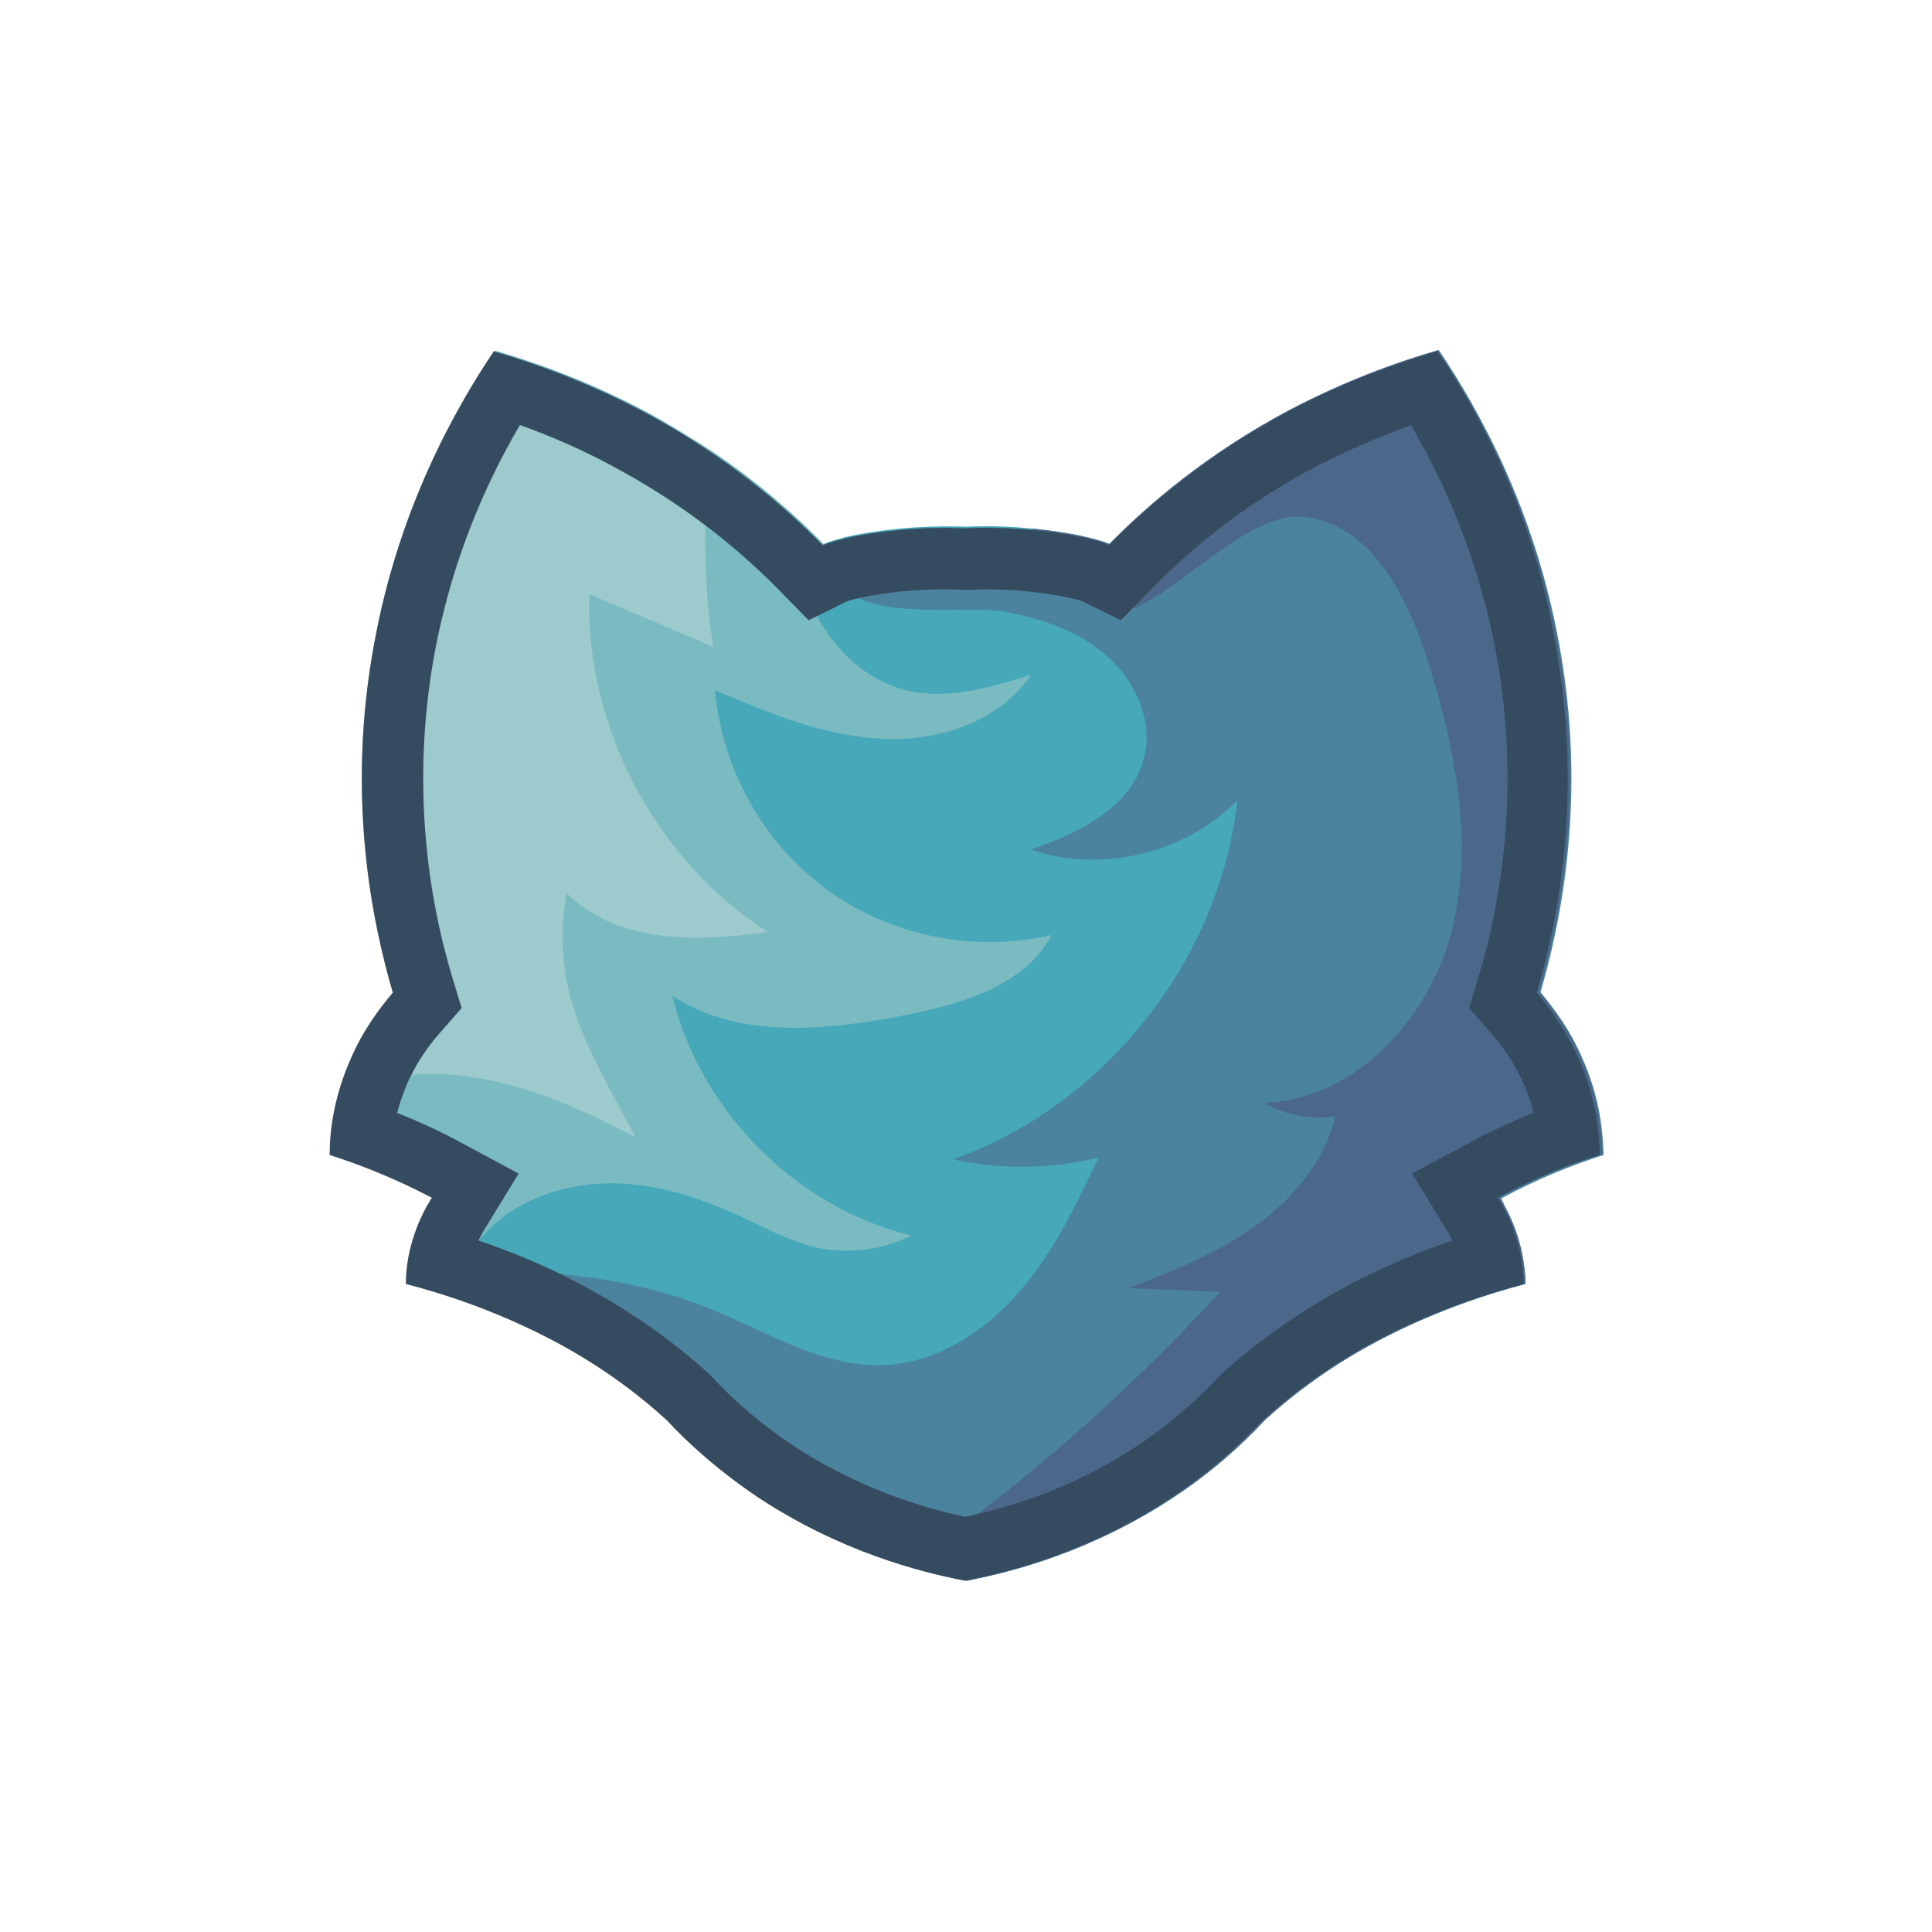
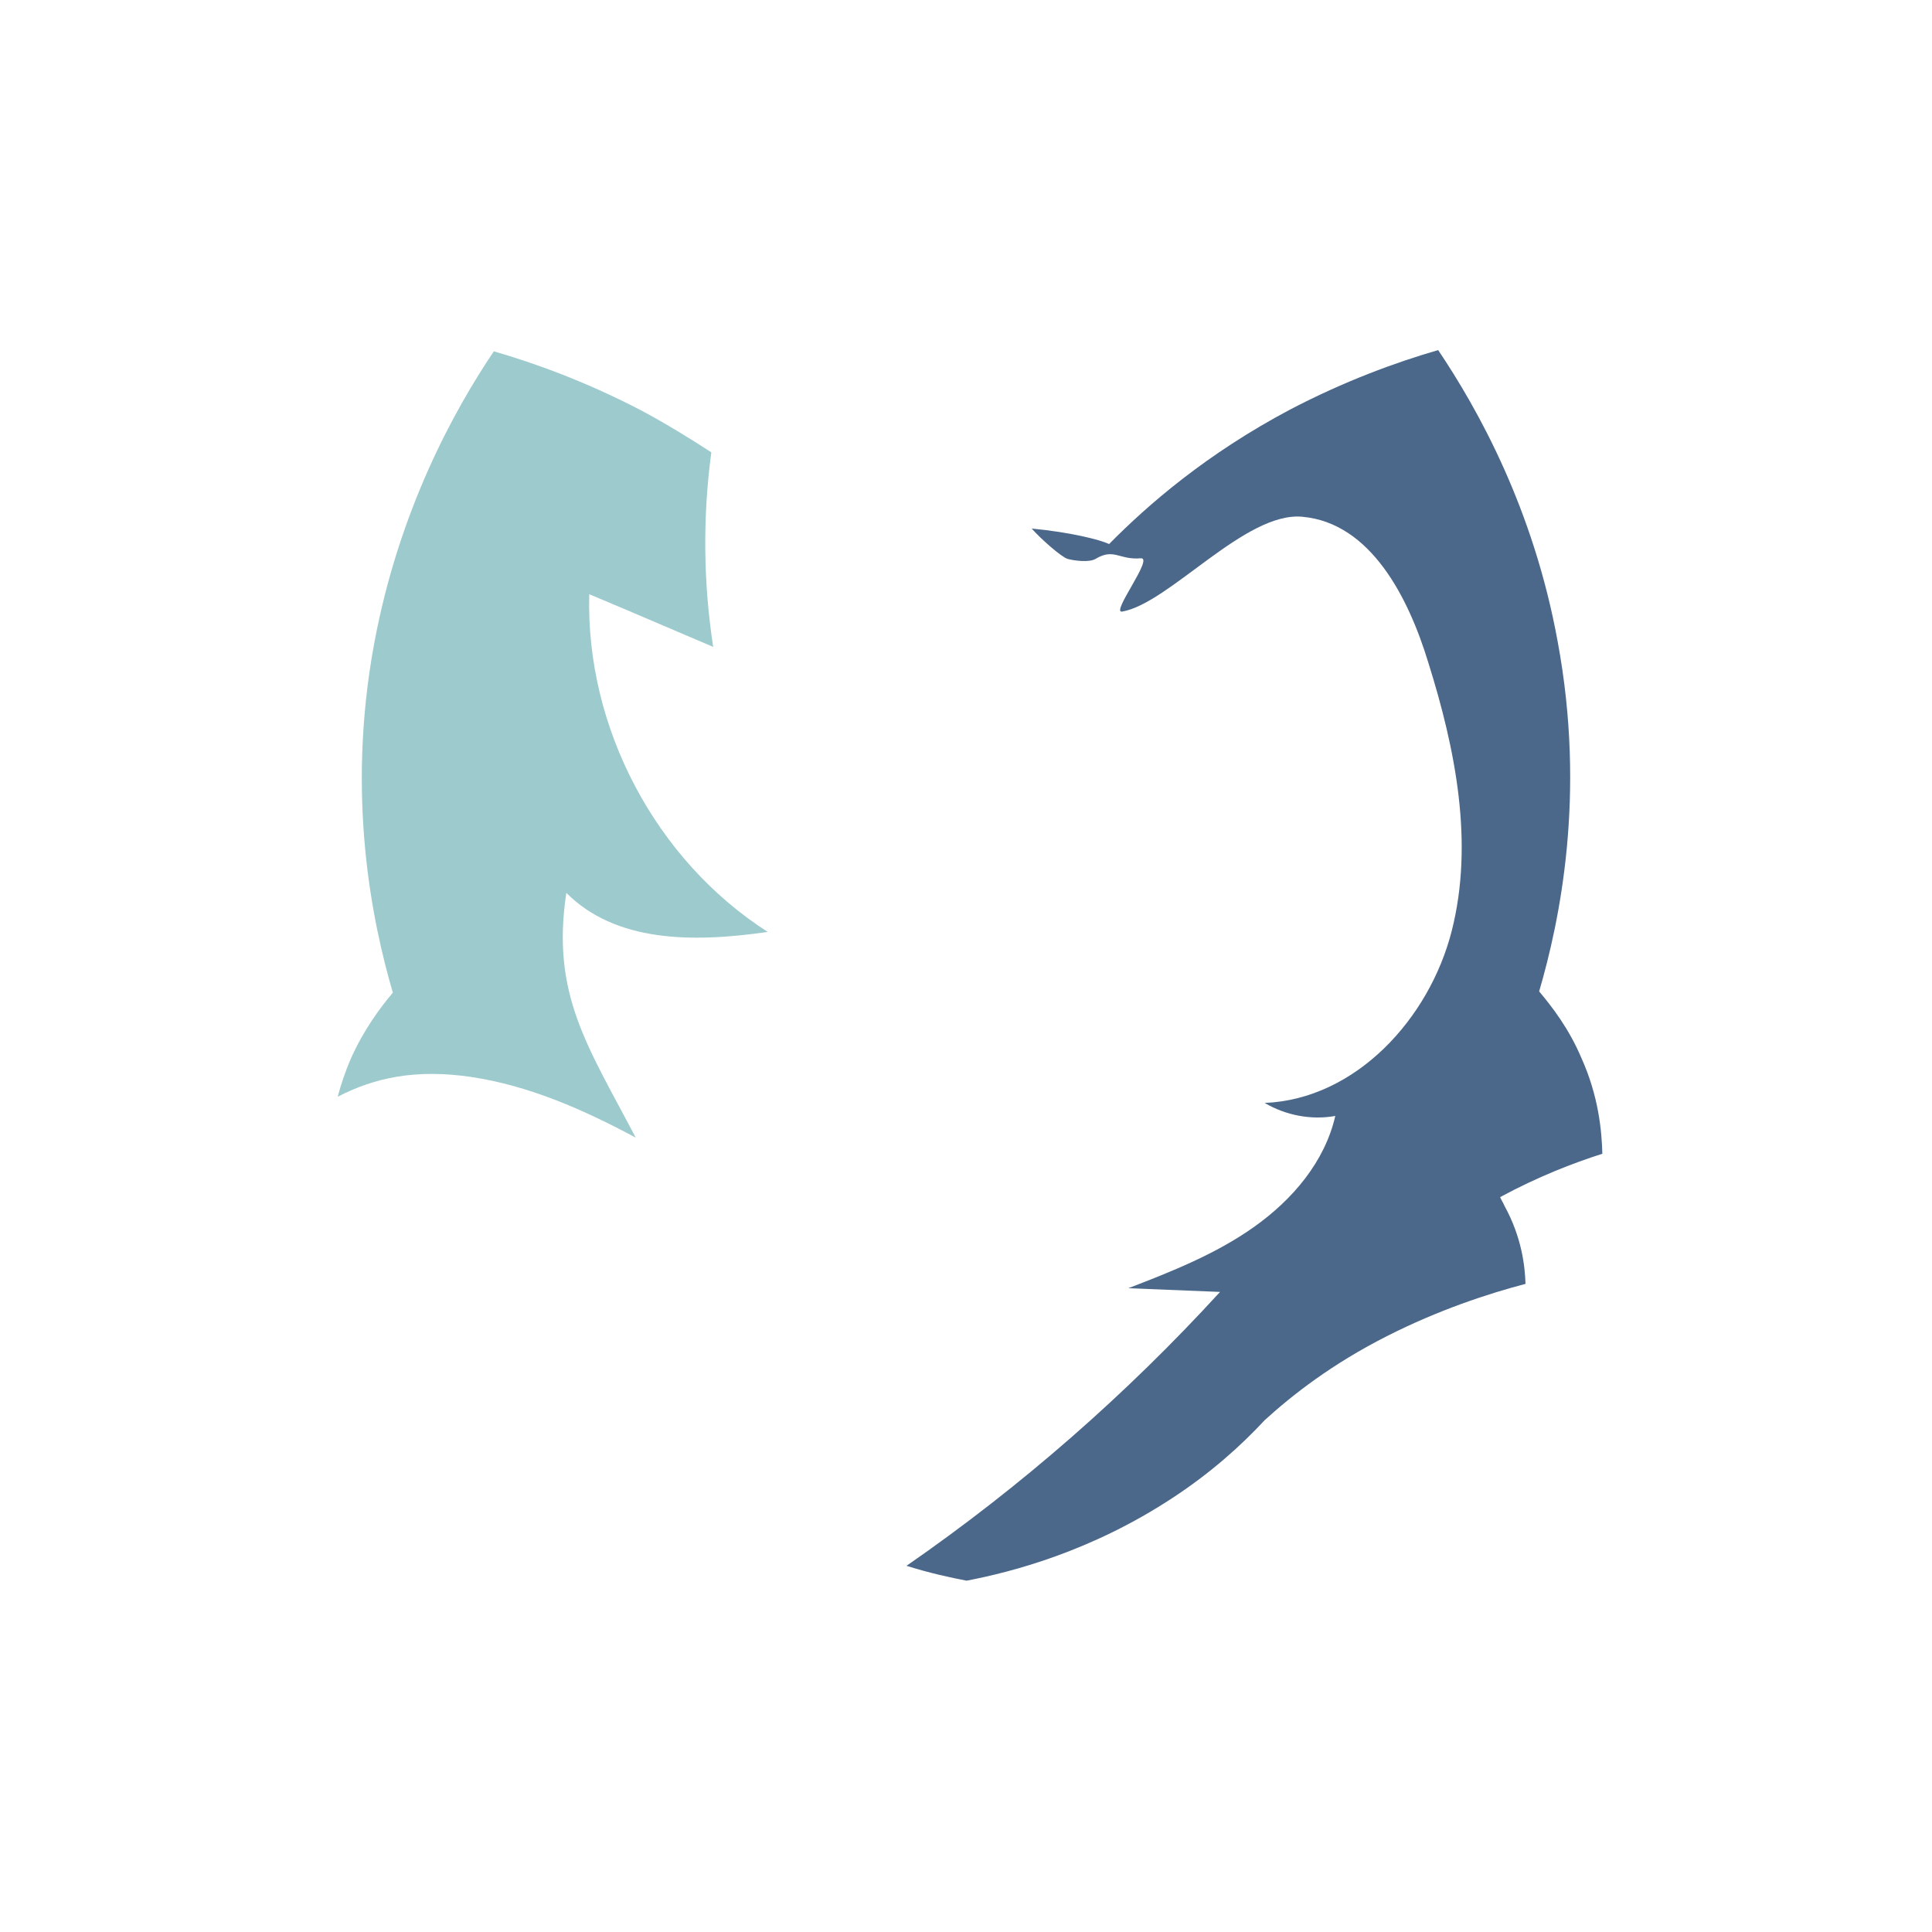
<svg xmlns="http://www.w3.org/2000/svg" id="EXPLORADOR" x="0px" y="0px" viewBox="0 0 311.8 311.8" style="enable-background:new 0 0 311.8 311.8;" xml:space="preserve">
  <style type="text/css">	.st0{fill:#46A8B9;}	.st1{fill:#7ABBC1;}	.st2{fill:#9CCACD;}	.st3{fill:#4B829E;}	.st4{fill:#4B688A;}	.st5{fill:#354B5F;}</style>
  <g>
-     <path class="st0" d="M242.8,194.6c2.8,5.1,3.3,9.7,3.4,12.6c-6.1,1.6-14,4.2-22.3,8.4c-8.9,4.5-15.3,9.5-19.8,13.6  c-3.8,4.1-8.7,8.5-14.8,12.5c-13.2,8.7-26,12-33.3,13.4c-2.6-0.5-5.9-1.2-9.7-2.4c-6.8-2-15.2-5.4-23.6-11c-6.1-4-11-8.4-14.8-12.5  c-4.5-4.1-11-9-19.8-13.6c-6-3.1-11.9-5.3-17-6.9c-1.9-0.6-3.7-1.1-5.4-1.5c0-0.6,0-1.3,0.1-2.1c0.3-2.8,1.1-6.5,3.3-10.5  c0.2-0.5,0.5-0.9,0.8-1.3c-6.1-3.3-11.8-5.5-16.5-7c0-2.4,0.3-5.6,1.3-9.4c0.5-1.9,1.2-4,2.1-6.1c2.1-4.7,4.7-8.2,6.8-10.7  c-3.3-11.3-7.6-31.6-3-56.4c4-21.5,12.9-37.6,19.3-47.1c6.9,2,15.1,5,23.9,9.6c4.1,2.2,7.8,4.5,11.2,6.7  c7.7,5.2,13.6,10.5,17.9,14.9c0.4-0.2,1.1-0.4,2-0.7c0.4-0.1,0.9-0.2,1.4-0.4c4.3-1,11.5-2,19.7-1.7c3.8-0.2,7.4,0,10.6,0.3  c6.3,0.6,11,1.8,12.5,2.5c6.3-6.4,15.8-14.6,29.2-21.7c8.8-4.6,17-7.6,23.9-9.6c6.4,9.5,15.4,25.6,19.3,47.1  c4.6,24.8,0.3,45.1-3,56.4c2.1,2.5,4.8,6,6.8,10.7c2.8,6.2,3.3,11.8,3.4,15.5c-4.7,1.5-10.4,3.7-16.5,7  C242.3,193.7,242.6,194.1,242.8,194.6z" />
-     <path class="st1" d="M108.5,160.7c4.5,18.6,20,34.2,38.6,38.7c-5,2.5-10.9,3.1-16.3,1.7c-3.7-1-7.2-2.9-10.7-4.5  c-7.1-3.4-14.9-5.9-22.8-5.6c-7.9,0.3-16,3.6-20.6,10c-1.9,2.6-3.2,5.7-5.6,7.8c-1.9-0.6-3.7-1.1-5.4-1.5c0-0.6,0-1.3,0.1-2.1  c0.3-2.8,1.1-6.5,3.3-10.5c0.2-0.5,0.5-0.9,0.8-1.3c-6.1-3.3-11.8-5.5-16.5-7c0.1-3.6,0.6-9.2,3.4-15.5c2.1-4.7,4.7-8.2,6.8-10.7  c-3.3-11.3-7.6-31.6-3-56.4c4-21.5,12.9-37.6,19.3-47.1c6.9,2,15.1,5,23.9,9.6c13.4,7.1,22.9,15.3,29.2,21.7c0.4-0.2,1.1-0.4,2-0.7  c-0.4,2.5-1,4.9-1.7,7.3c-0.5,1.9-1.9,0.3-1.8,3.2c0.1,2.1,2.6,5.2,3.9,6.7c3.1,3.7,7.5,6.4,12.3,7.2c6.3,1,12.6-0.9,18.7-2.8  c-5.2,7.7-15.2,10.9-24.5,10.3c-9.2-0.5-18-4.2-26.5-7.8c1.1,12.7,7.8,24.7,18.1,32.2c10.3,7.5,23.8,10.2,36.2,7.3  c-4.3,8.2-14.5,11.1-23.5,12.9C133.4,166.3,119.3,167.8,108.5,160.7z" />
    <path class="st2" d="M91.4,144.1c-2.5,16.4,3.5,24.8,11.2,39.5c-8.4-4.5-17.2-8.4-26.6-9.8c-8.9-1.3-15.5,0.1-21.5,3.2  c0.5-1.9,1.2-4,2.1-6.1c2.1-4.7,4.7-8.2,6.8-10.7c-3.3-11.3-7.6-31.6-3-56.4c4-21.5,12.9-37.6,19.3-47.1c6.9,2,15.1,5,23.9,9.6  c4.1,2.2,7.8,4.5,11.2,6.7c-1.4,10.4-1.3,21,0.3,31.4c-6.6-2.8-13.3-5.7-20-8.5c-0.6,21.5,10.7,42.9,28.8,54.5  C111.5,152.2,99.3,152,91.4,144.1z" />
-     <path class="st3" d="M242.8,194.6c2.8,5.1,3.3,9.7,3.4,12.6c-6.1,1.6-14,4.2-22.3,8.4c-8.9,4.5-15.3,9.5-19.8,13.6  c-3.8,4.1-8.7,8.5-14.8,12.5c-13.2,8.7-26,12-33.3,13.4c-2.6-0.5-5.9-1.2-9.7-2.4c-6.8-2-15.2-5.4-23.6-11c-6.1-4-11-8.4-14.8-12.5  c-4.5-4.1-11-9-19.8-13.6c-8.3-4.2-16.2-6.8-22.3-8.4c0-0.6,0-1.3,0.1-2.1c16.5-0.5,33.2-0.1,48.4,6c9.3,3.7,18.3,9.6,28.3,9.2  c8.5-0.3,16.2-5.3,21.8-11.7c5.6-6.4,9.3-14.2,12.9-21.8c-7.7,1.9-15.8,2-23.5,0.3c24.5-8.7,43.1-32.1,45.9-58  c-8.4,8.7-22,11.9-33.4,8c7.9-2.6,16.6-7,18.4-15.1c1.4-5.9-1.6-12.2-6.1-16.2c-4.6-4-10.6-6-16.5-7.1c-6.3-1.2-25.7,2.2-27-6.5  c-0.2-1.6,0.3-3.4,1.3-5.3c4.3-1,11.5-2,19.7-1.7c3.8-0.2,7.4,0,10.6,0.3c6.3,0.6,11,1.8,12.5,2.5c6.3-6.4,15.8-14.6,29.2-21.7  c8.8-4.6,17-7.6,23.9-9.6c6.4,9.5,15.4,25.6,19.3,47.1c4.6,24.8,0.3,45.1-3,56.4c2.1,2.5,4.8,6,6.8,10.7c2.8,6.2,3.3,11.8,3.4,15.5  c-4.7,1.5-10.4,3.7-16.5,7C242.3,193.7,242.6,194.1,242.8,194.6z" />
    <g>
      <path class="st4" d="M242.8,194.6c2.8,5.1,3.3,9.7,3.4,12.6c-6.1,1.6-14,4.2-22.3,8.4c-8.9,4.5-15.3,9.5-19.8,13.6   c-3.8,4.1-8.7,8.5-14.8,12.5c-13.2,8.7-26,12-33.3,13.4c-2.6-0.5-5.9-1.2-9.7-2.4c18.5-12.8,35.5-27.7,50.6-44.2   c-4.9-0.2-9.8-0.4-14.8-0.6c7-2.7,14.1-5.5,20.3-9.9c6.2-4.4,11.4-10.5,13.1-17.9c-3.9,0.7-8-0.1-11.4-2.1   c14.7-0.6,26.6-13.6,30.2-27.8c3.6-14.2,0.6-29.3-3.8-43.3c-3.2-10.5-9.3-22.5-20.3-23.5c-9.2-0.9-21.5,14-29.1,15.3   c-1.9,0.3,5.2-8.8,3-8.6c-3.5,0.3-4.3-1.7-7.3,0.1c-1,0.6-3.4,0.3-4.5,0c-1-0.3-4.3-3.2-5.8-4.9c6.3,0.6,11,1.8,12.5,2.5   c6.3-6.4,15.8-14.6,29.2-21.7c8.8-4.6,17-7.6,23.9-9.6c6.4,9.5,15.4,25.6,19.3,47.1c4.6,24.8,0.3,45.1-3,56.4   c2.1,2.5,4.8,6,6.8,10.7c2.8,6.2,3.3,11.8,3.4,15.5c-4.7,1.5-10.4,3.7-16.5,7C242.3,193.7,242.6,194.1,242.8,194.6z" />
    </g>
    <g>
-       <path class="st5" d="M227.7,68.6c6.8,11.6,11.4,24,13.8,37c3.1,17.1,2.2,35-2.8,51.8l-1.6,5.3l3.6,4.1c2.2,2.5,3.9,5.2,5.2,8.1   c0.7,1.5,1.2,3.1,1.6,4.7c-3.5,1.4-7,3-10.3,4.8l-9.3,5l5.5,9c0.2,0.3,0.4,0.6,0.5,0.9c0.2,0.3,0.3,0.6,0.5,0.9   c-5.3,1.8-10.4,4-15.2,6.4c-8.2,4.2-15.6,9.3-22,15.1l-0.3,0.3l-0.3,0.3c-3.8,4.1-8.2,7.8-13,11c-8.2,5.5-17.8,9.4-27.8,11.5   c-10-2.1-19.6-6.1-27.8-11.5c-4.8-3.2-9.2-6.9-13-11l-0.3-0.3l-0.3-0.3c-6.4-5.8-13.8-10.9-22-15.1c-4.8-2.5-9.9-4.6-15.2-6.4   c0.2-0.3,0.3-0.6,0.5-0.9c0.1-0.3,0.3-0.6,0.5-0.9l5.5-9l-9.3-5c-3.3-1.8-6.8-3.4-10.3-4.8c0.4-1.6,1-3.2,1.6-4.7   c1.3-2.9,3-5.6,5.2-8.1l3.6-4.1l-1.6-5.3c-5-16.8-5.9-34.7-2.8-51.8c2.4-13,7-25.4,13.8-37c5.1,1.8,10.1,4,14.9,6.6   c10,5.3,19,12,26.7,19.8l5,5.1l6.3-3.1c1.5-0.5,7.7-1.9,15.7-1.9c0.9,0,1.9,0,2.8,0.1l0.4,0l0.4,0c0.9,0,1.9-0.1,2.8-0.1   c8,0,14.2,1.4,15.7,1.9l6.3,3.1l5-5.1c7.7-7.9,16.7-14.6,26.7-19.8C217.6,72.6,222.6,70.5,227.7,68.6 M232,56.7   c-6.9,2-15.1,5-23.9,9.6C194.8,73.4,185.3,81.6,179,88c-2-1-10.1-2.8-19.9-2.8c-1.1,0-2.1,0-3.2,0.1c-1.1,0-2.2-0.1-3.2-0.1   c-9.8,0-17.8,1.8-19.9,2.8c-6.3-6.4-15.8-14.6-29.2-21.7c-8.8-4.6-17-7.6-23.9-9.6c-6.4,9.5-15.4,25.6-19.3,47.1   c-4.6,24.8-0.3,45.1,3,56.4c-2.1,2.5-4.8,6-6.8,10.7c-2.8,6.3-3.4,11.8-3.4,15.5c4.7,1.5,10.4,3.7,16.5,6.9   c-0.3,0.4-0.5,0.9-0.8,1.3c-2.8,5.1-3.4,9.7-3.4,12.6c6.1,1.6,14,4.2,22.3,8.4c8.9,4.5,15.3,9.5,19.8,13.6   c3.8,4.1,8.7,8.4,14.8,12.5c13.2,8.7,26,12,33.3,13.4c7.3-1.4,20.2-4.7,33.3-13.4c6.1-4,10.9-8.4,14.8-12.5   c4.5-4.1,10.9-9.1,19.8-13.6c8.3-4.2,16.2-6.8,22.3-8.4c-0.1-3-0.6-7.5-3.4-12.6c-0.2-0.4-0.5-0.9-0.8-1.3   c6.1-3.3,11.8-5.5,16.5-6.9c-0.1-3.6-0.6-9.2-3.4-15.5c-2.1-4.7-4.7-8.2-6.8-10.7c3.3-11.3,7.6-31.6,3-56.4   C247.4,82.3,238.4,66.2,232,56.7L232,56.7z" />
-     </g>
+       </g>
  </g>
</svg>